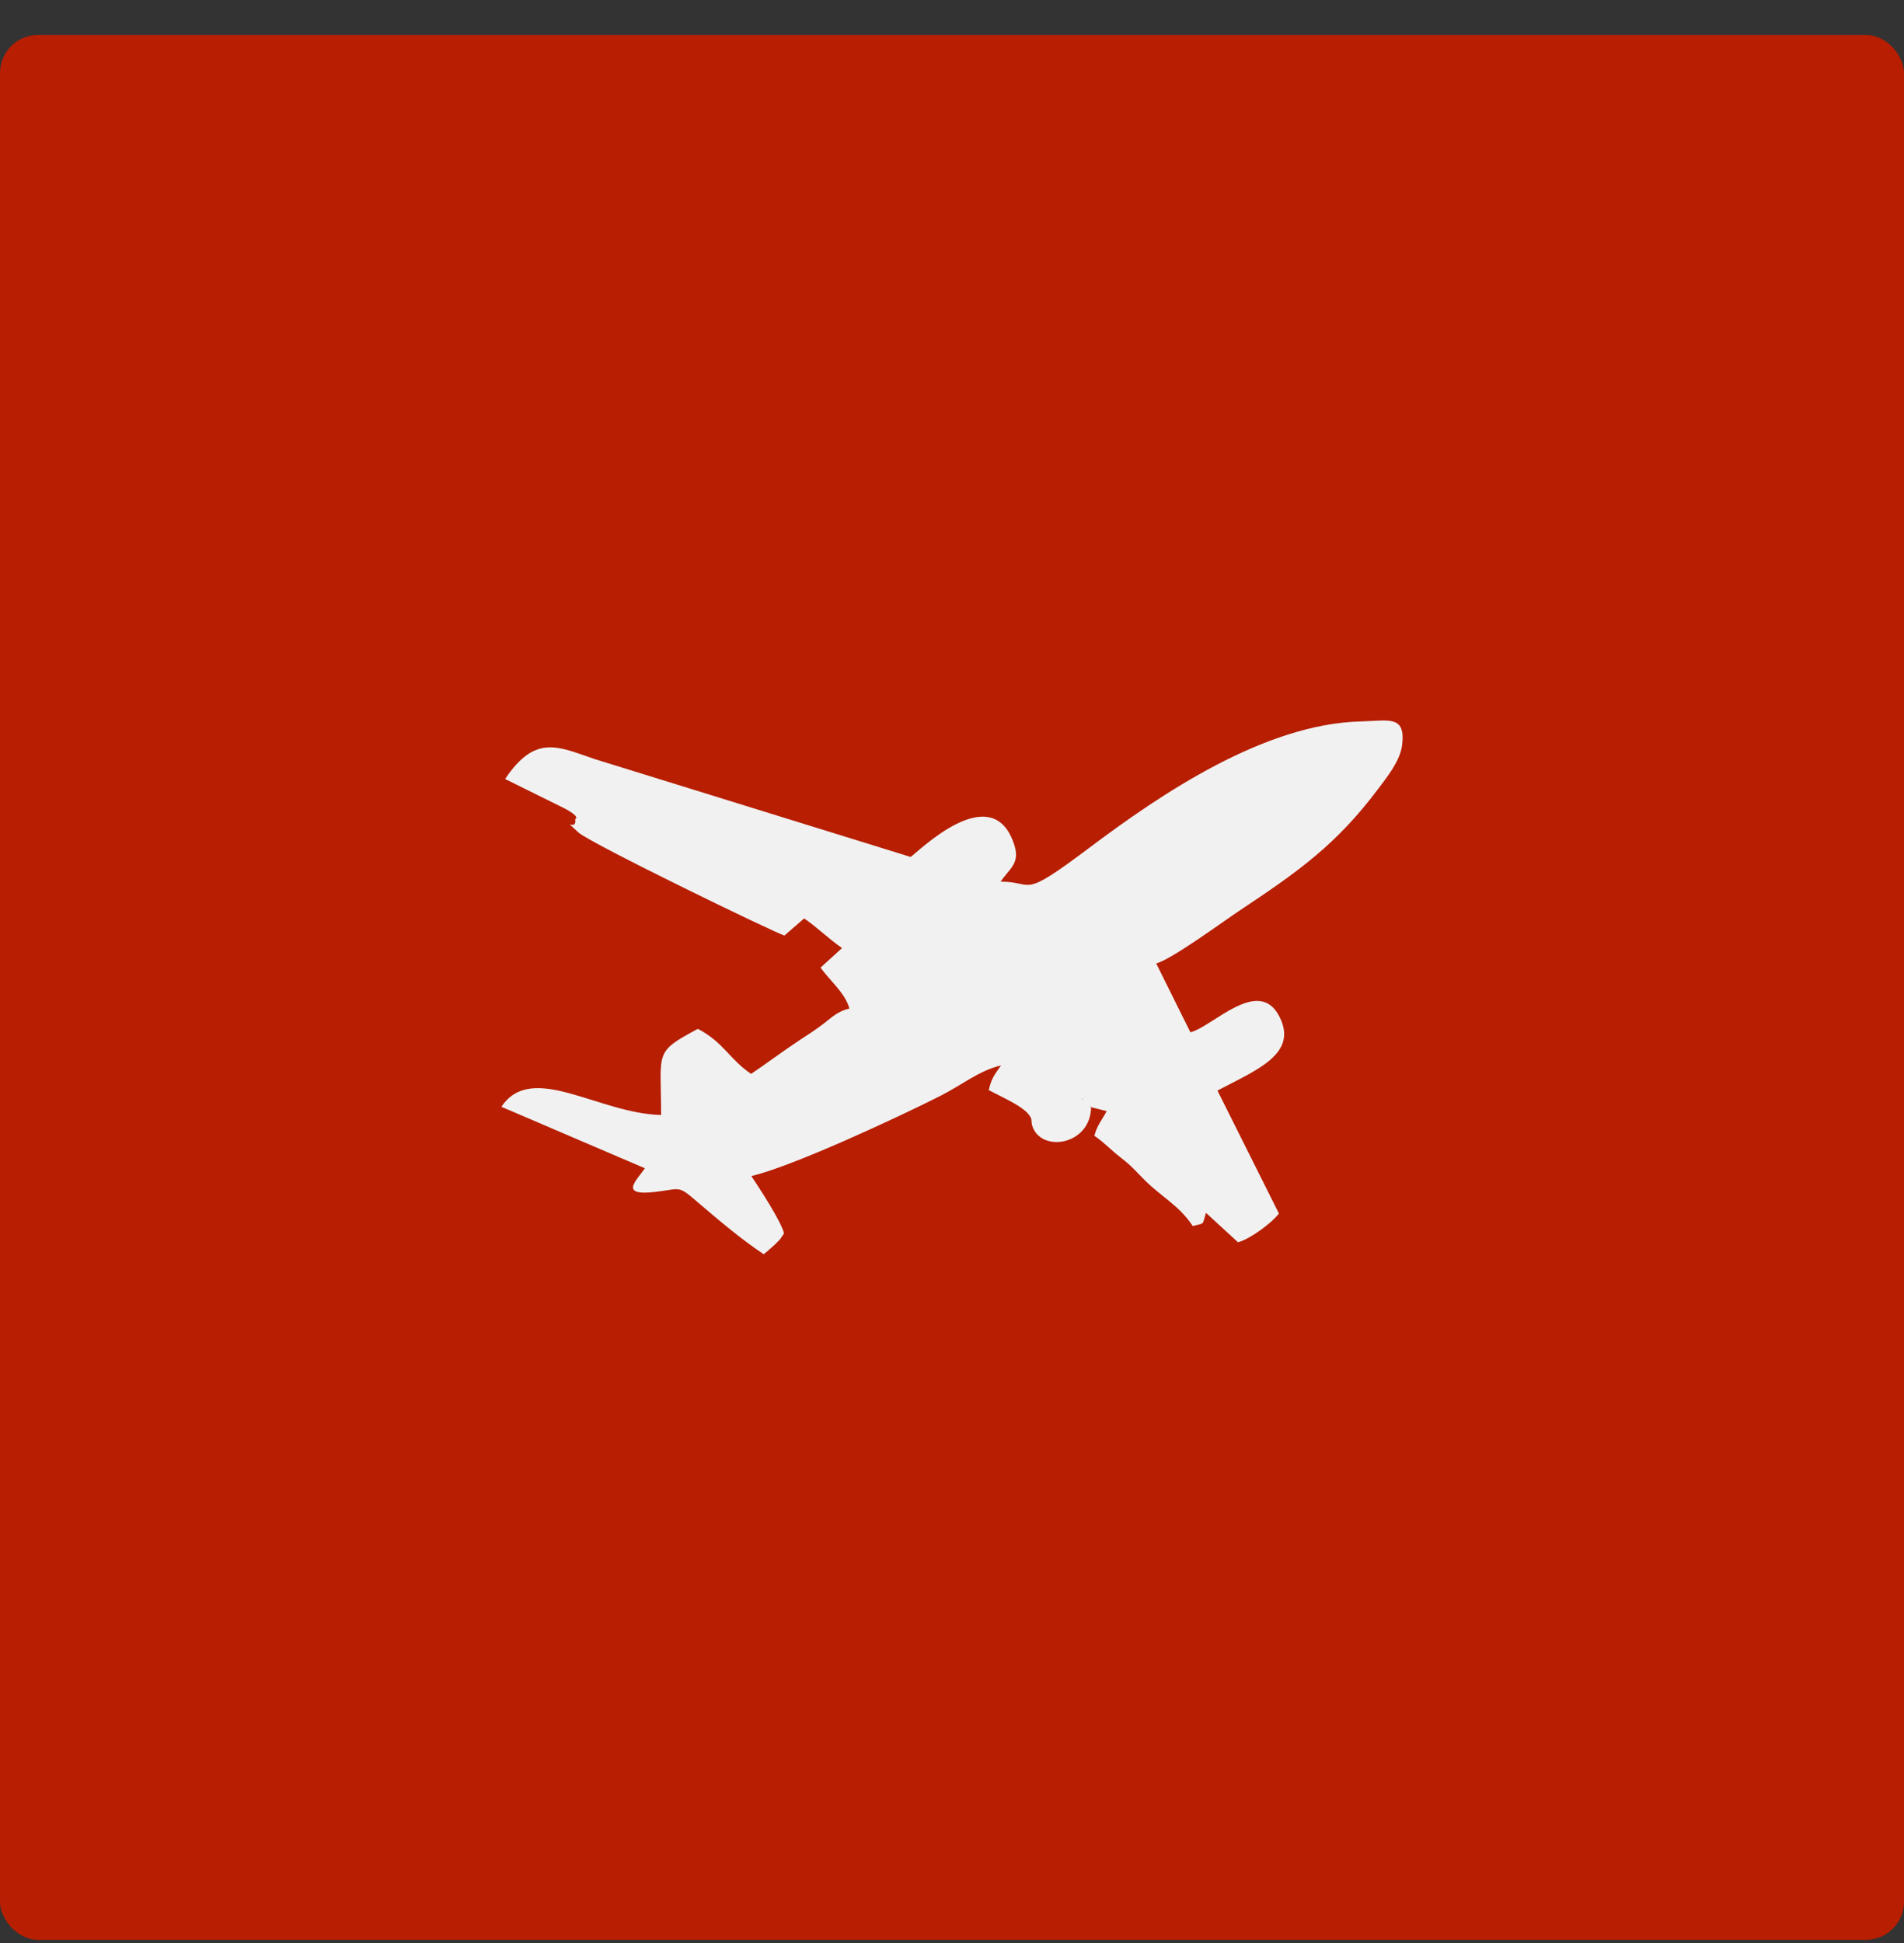
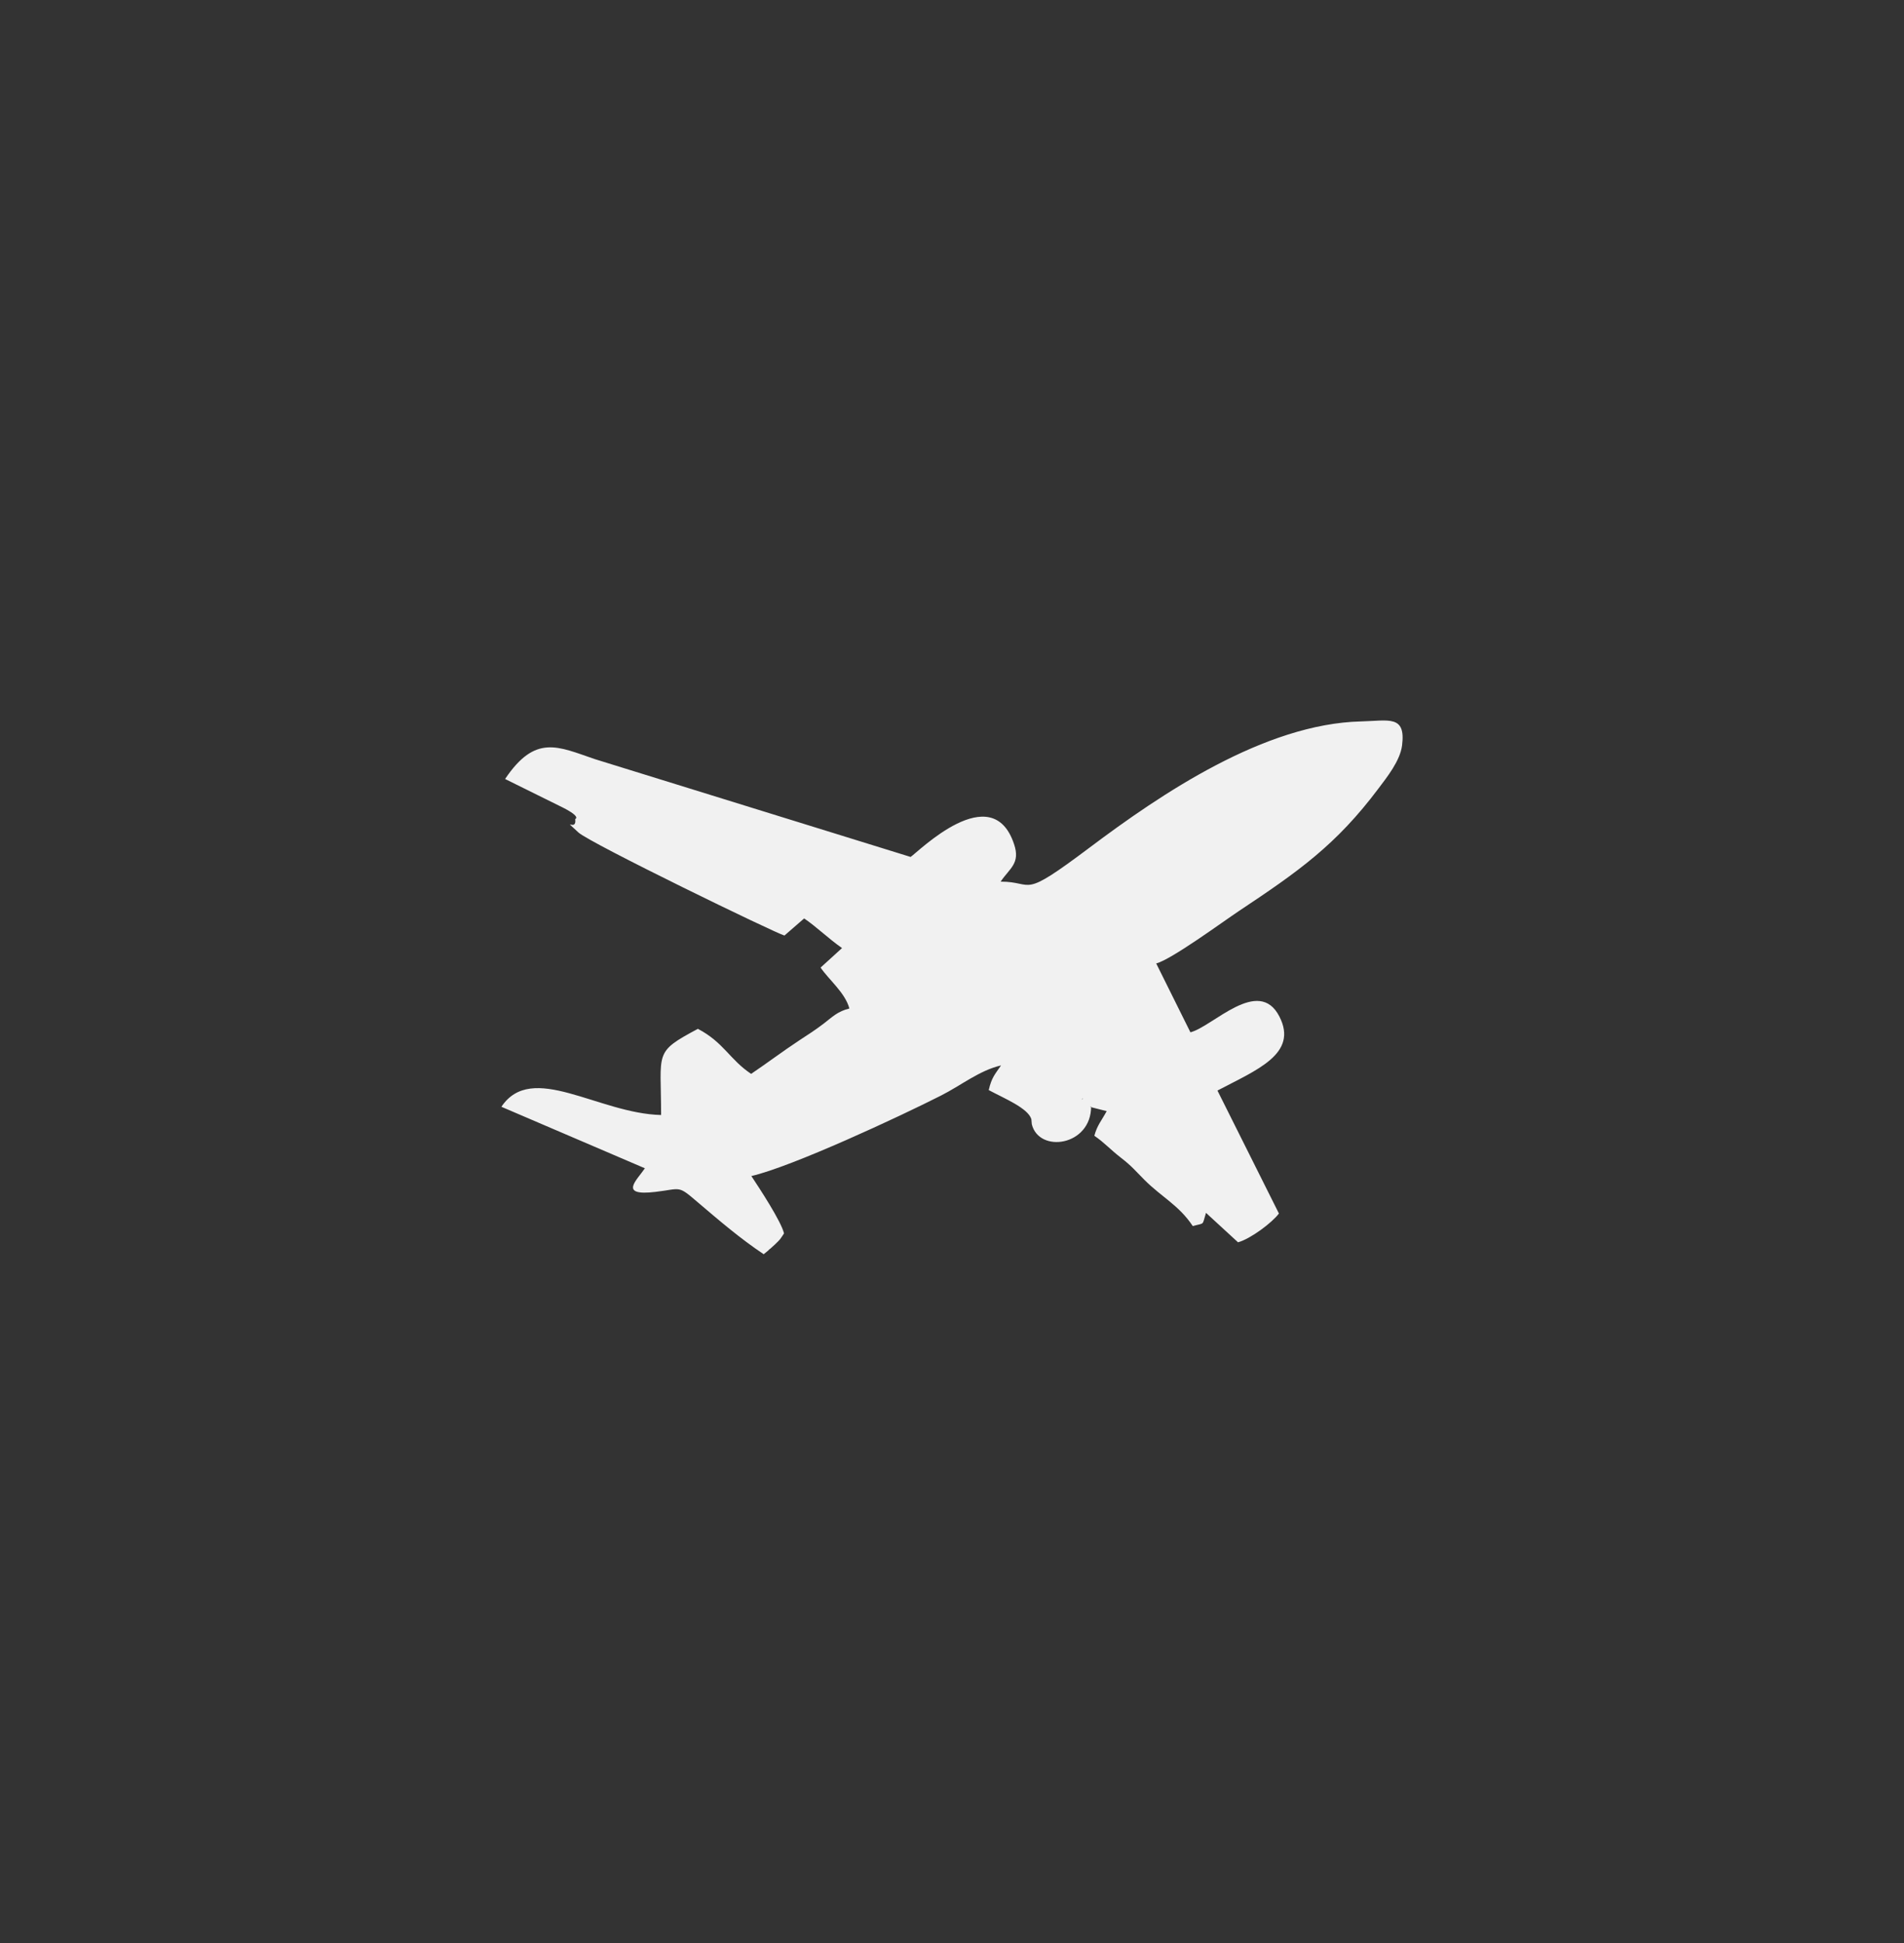
<svg xmlns="http://www.w3.org/2000/svg" width="50" height="51" viewBox="0 0 50 51" fill="none">
  <rect x="0" y="0" width="50" height="51" fill="#333333" stroke="none" />
-   <rect y="0.917" width="50" height="50" rx="1" fill="#B71E02" />
  <path fill-rule="evenodd" clip-rule="evenodd" d="M28.437 28.829L28.403 28.863C28.403 28.863 28.448 28.84 28.437 28.829ZM28.653 29.045C28.653 30.079 27.289 30.278 27.096 29.511L27.084 29.375C26.993 29.085 26.38 28.835 25.965 28.613C26.039 28.284 26.129 28.198 26.288 27.965C25.72 28.096 25.232 28.494 24.714 28.755C23.629 29.306 20.81 30.619 19.731 30.869C19.935 31.176 20.515 32.057 20.589 32.375C20.469 32.551 20.509 32.512 20.344 32.671C20.322 32.694 20.253 32.75 20.231 32.773C20.214 32.784 20.185 32.807 20.174 32.824L20.055 32.921C19.441 32.512 18.884 32.034 18.31 31.546C17.793 31.102 17.889 31.205 17.219 31.284C16.224 31.404 16.73 30.972 16.935 30.665L13.167 29.051C13.968 27.852 15.707 29.227 17.361 29.267C17.361 27.596 17.156 27.63 18.327 27.005C19.009 27.363 19.162 27.812 19.725 28.187C20.163 27.892 20.543 27.602 20.992 27.306C21.236 27.147 21.396 27.045 21.629 26.869C21.873 26.681 21.992 26.55 22.305 26.471C22.197 26.062 21.771 25.721 21.549 25.397L22.112 24.885C21.754 24.635 21.43 24.317 21.117 24.107L20.6 24.556C20.361 24.493 15.491 22.129 15.19 21.851C14.718 21.413 15.156 21.856 15.105 21.498C15.105 21.498 15.275 21.447 14.781 21.197L13.264 20.447C14.059 19.265 14.65 19.595 15.616 19.924L23.913 22.493C24.112 22.362 26.05 20.413 26.63 22.158C26.8 22.663 26.516 22.788 26.277 23.141C27.192 23.141 26.766 23.635 28.613 22.248C30.488 20.839 33.205 18.998 35.739 18.936C36.472 18.918 36.921 18.759 36.819 19.566C36.768 19.97 36.421 20.402 36.199 20.697C35.086 22.18 34.097 22.874 32.534 23.913C32.091 24.209 30.767 25.181 30.363 25.289L31.261 27.096C31.846 26.948 33.051 25.618 33.597 26.681C34.102 27.664 32.994 28.085 31.971 28.625L33.585 31.852C33.409 32.091 32.841 32.517 32.511 32.608L31.67 31.835C31.562 32.182 31.647 32.091 31.323 32.182C30.96 31.636 30.511 31.426 30.056 30.972C29.823 30.739 29.721 30.608 29.448 30.398C29.147 30.165 28.999 29.988 28.738 29.812C28.812 29.534 28.925 29.42 29.062 29.165L28.63 29.056L28.653 29.045Z" fill="#F1F1F1" />
</svg>